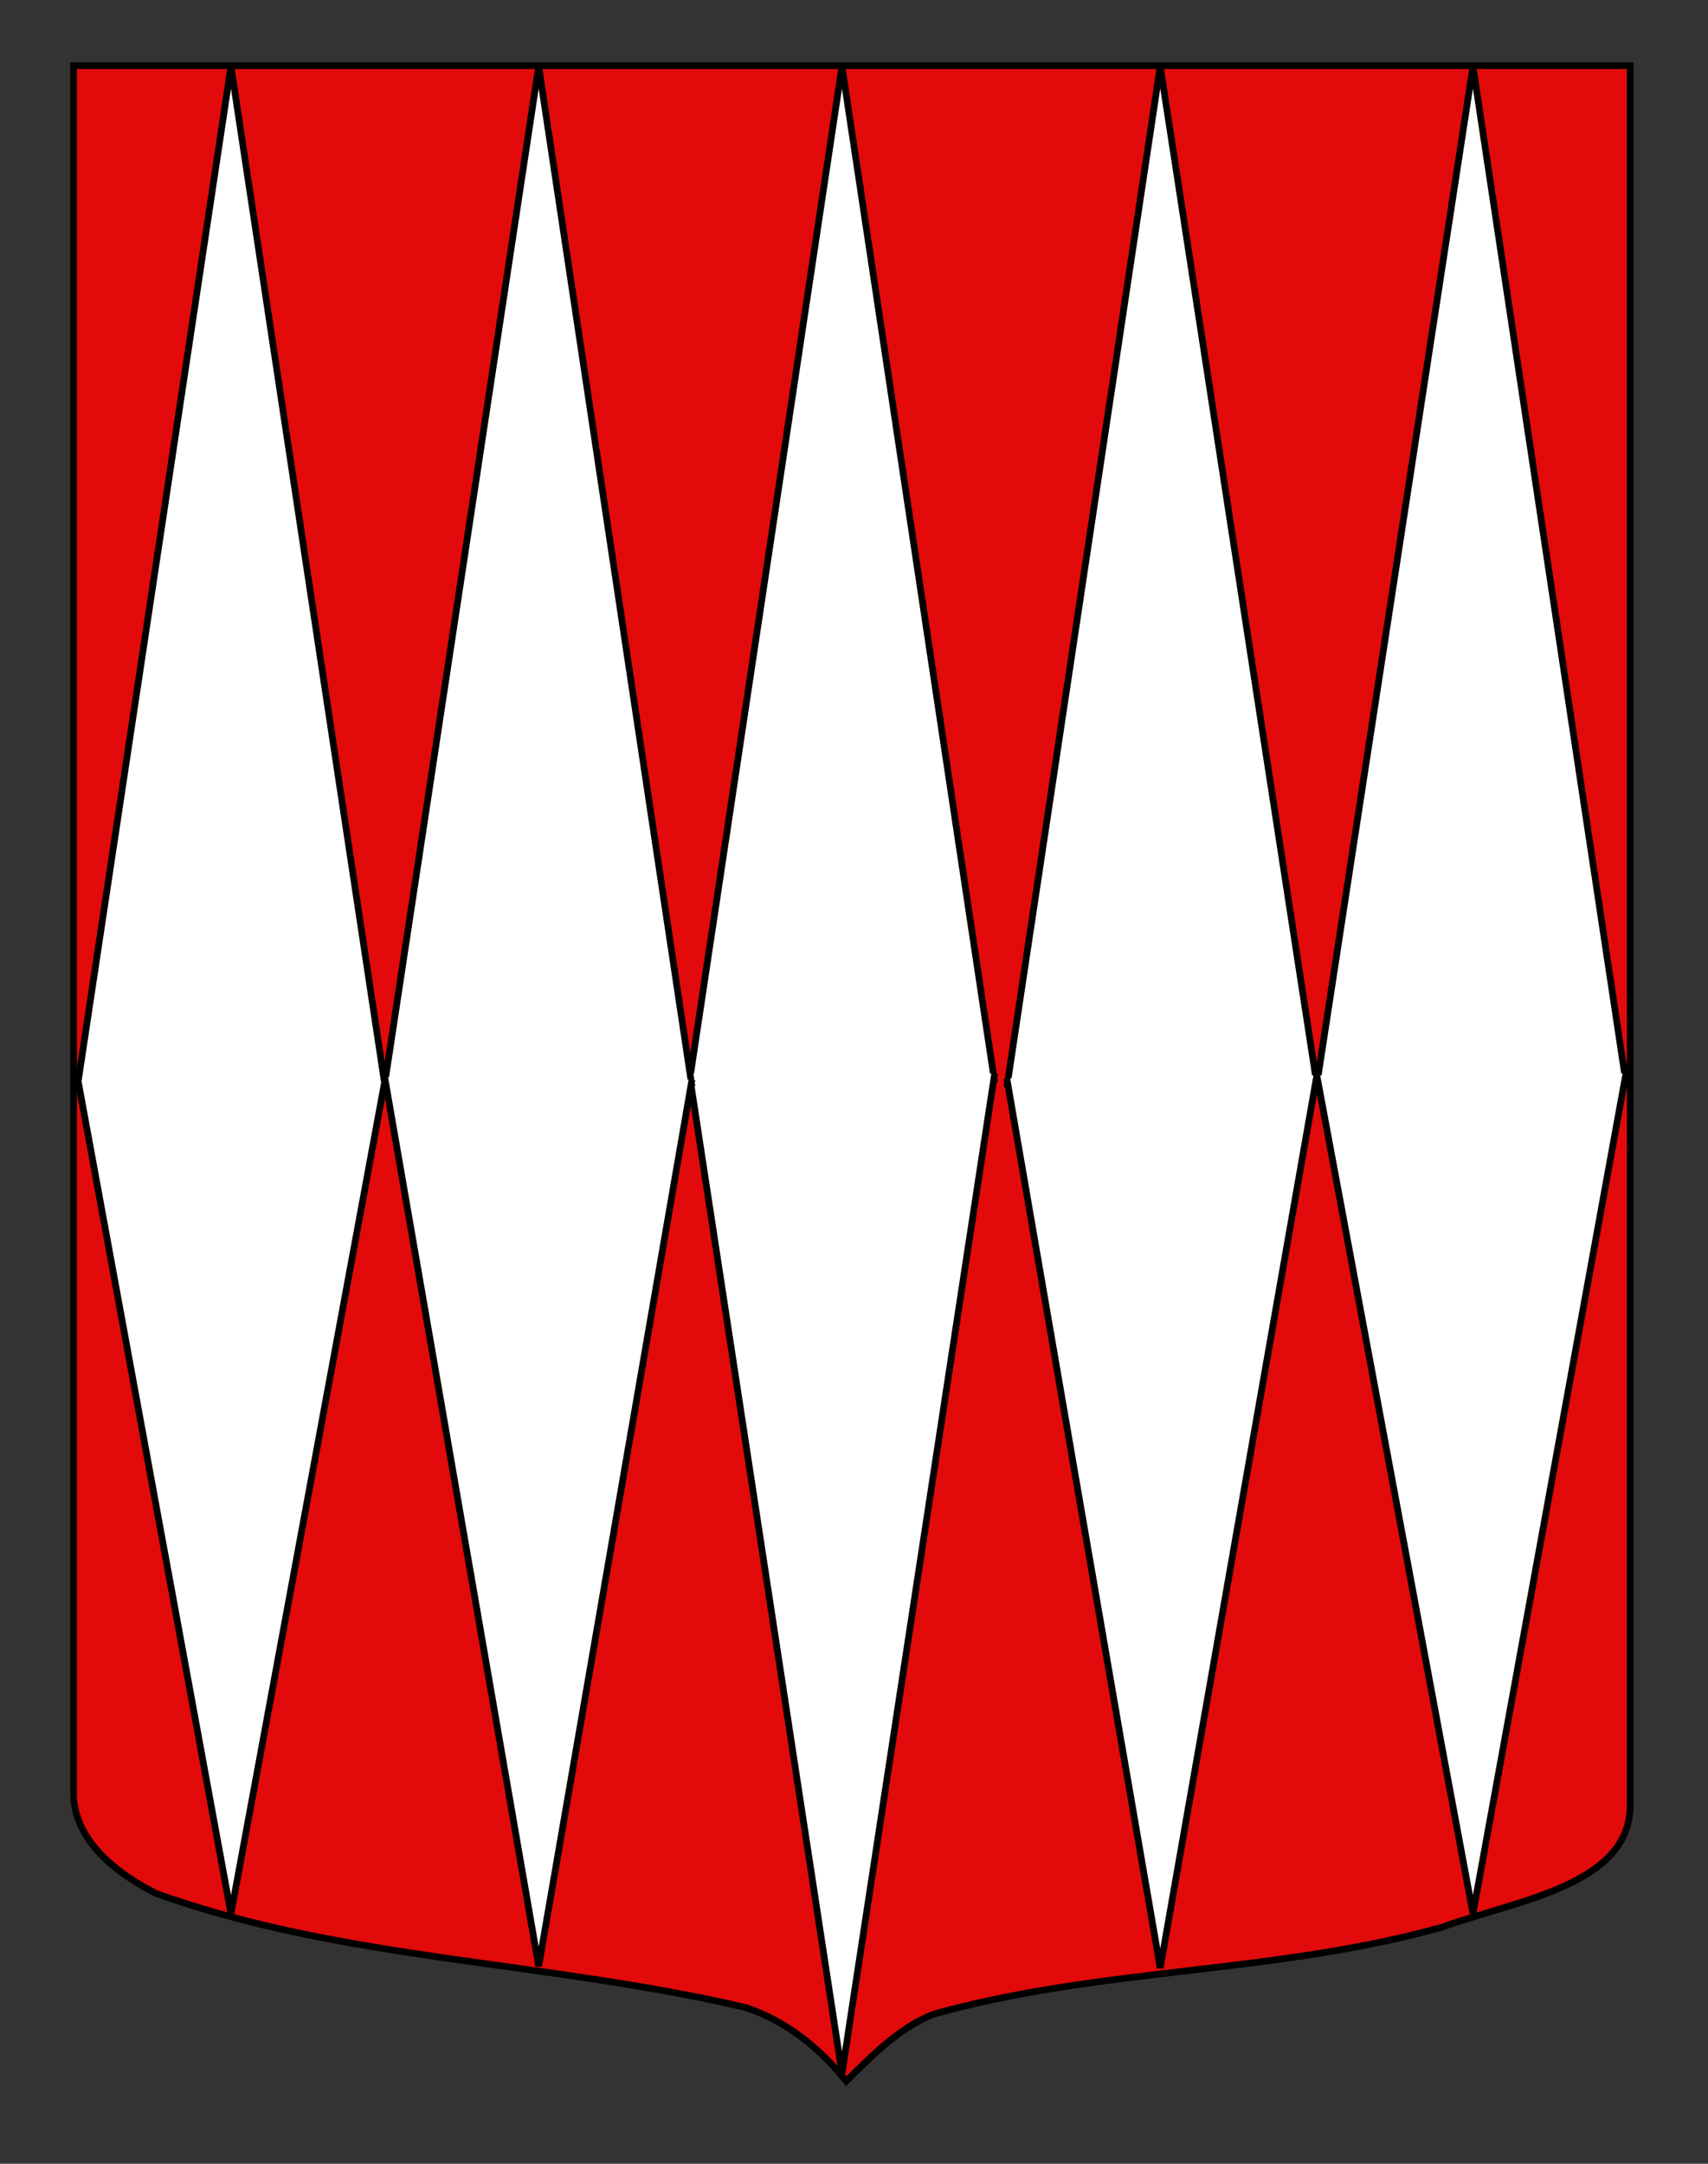
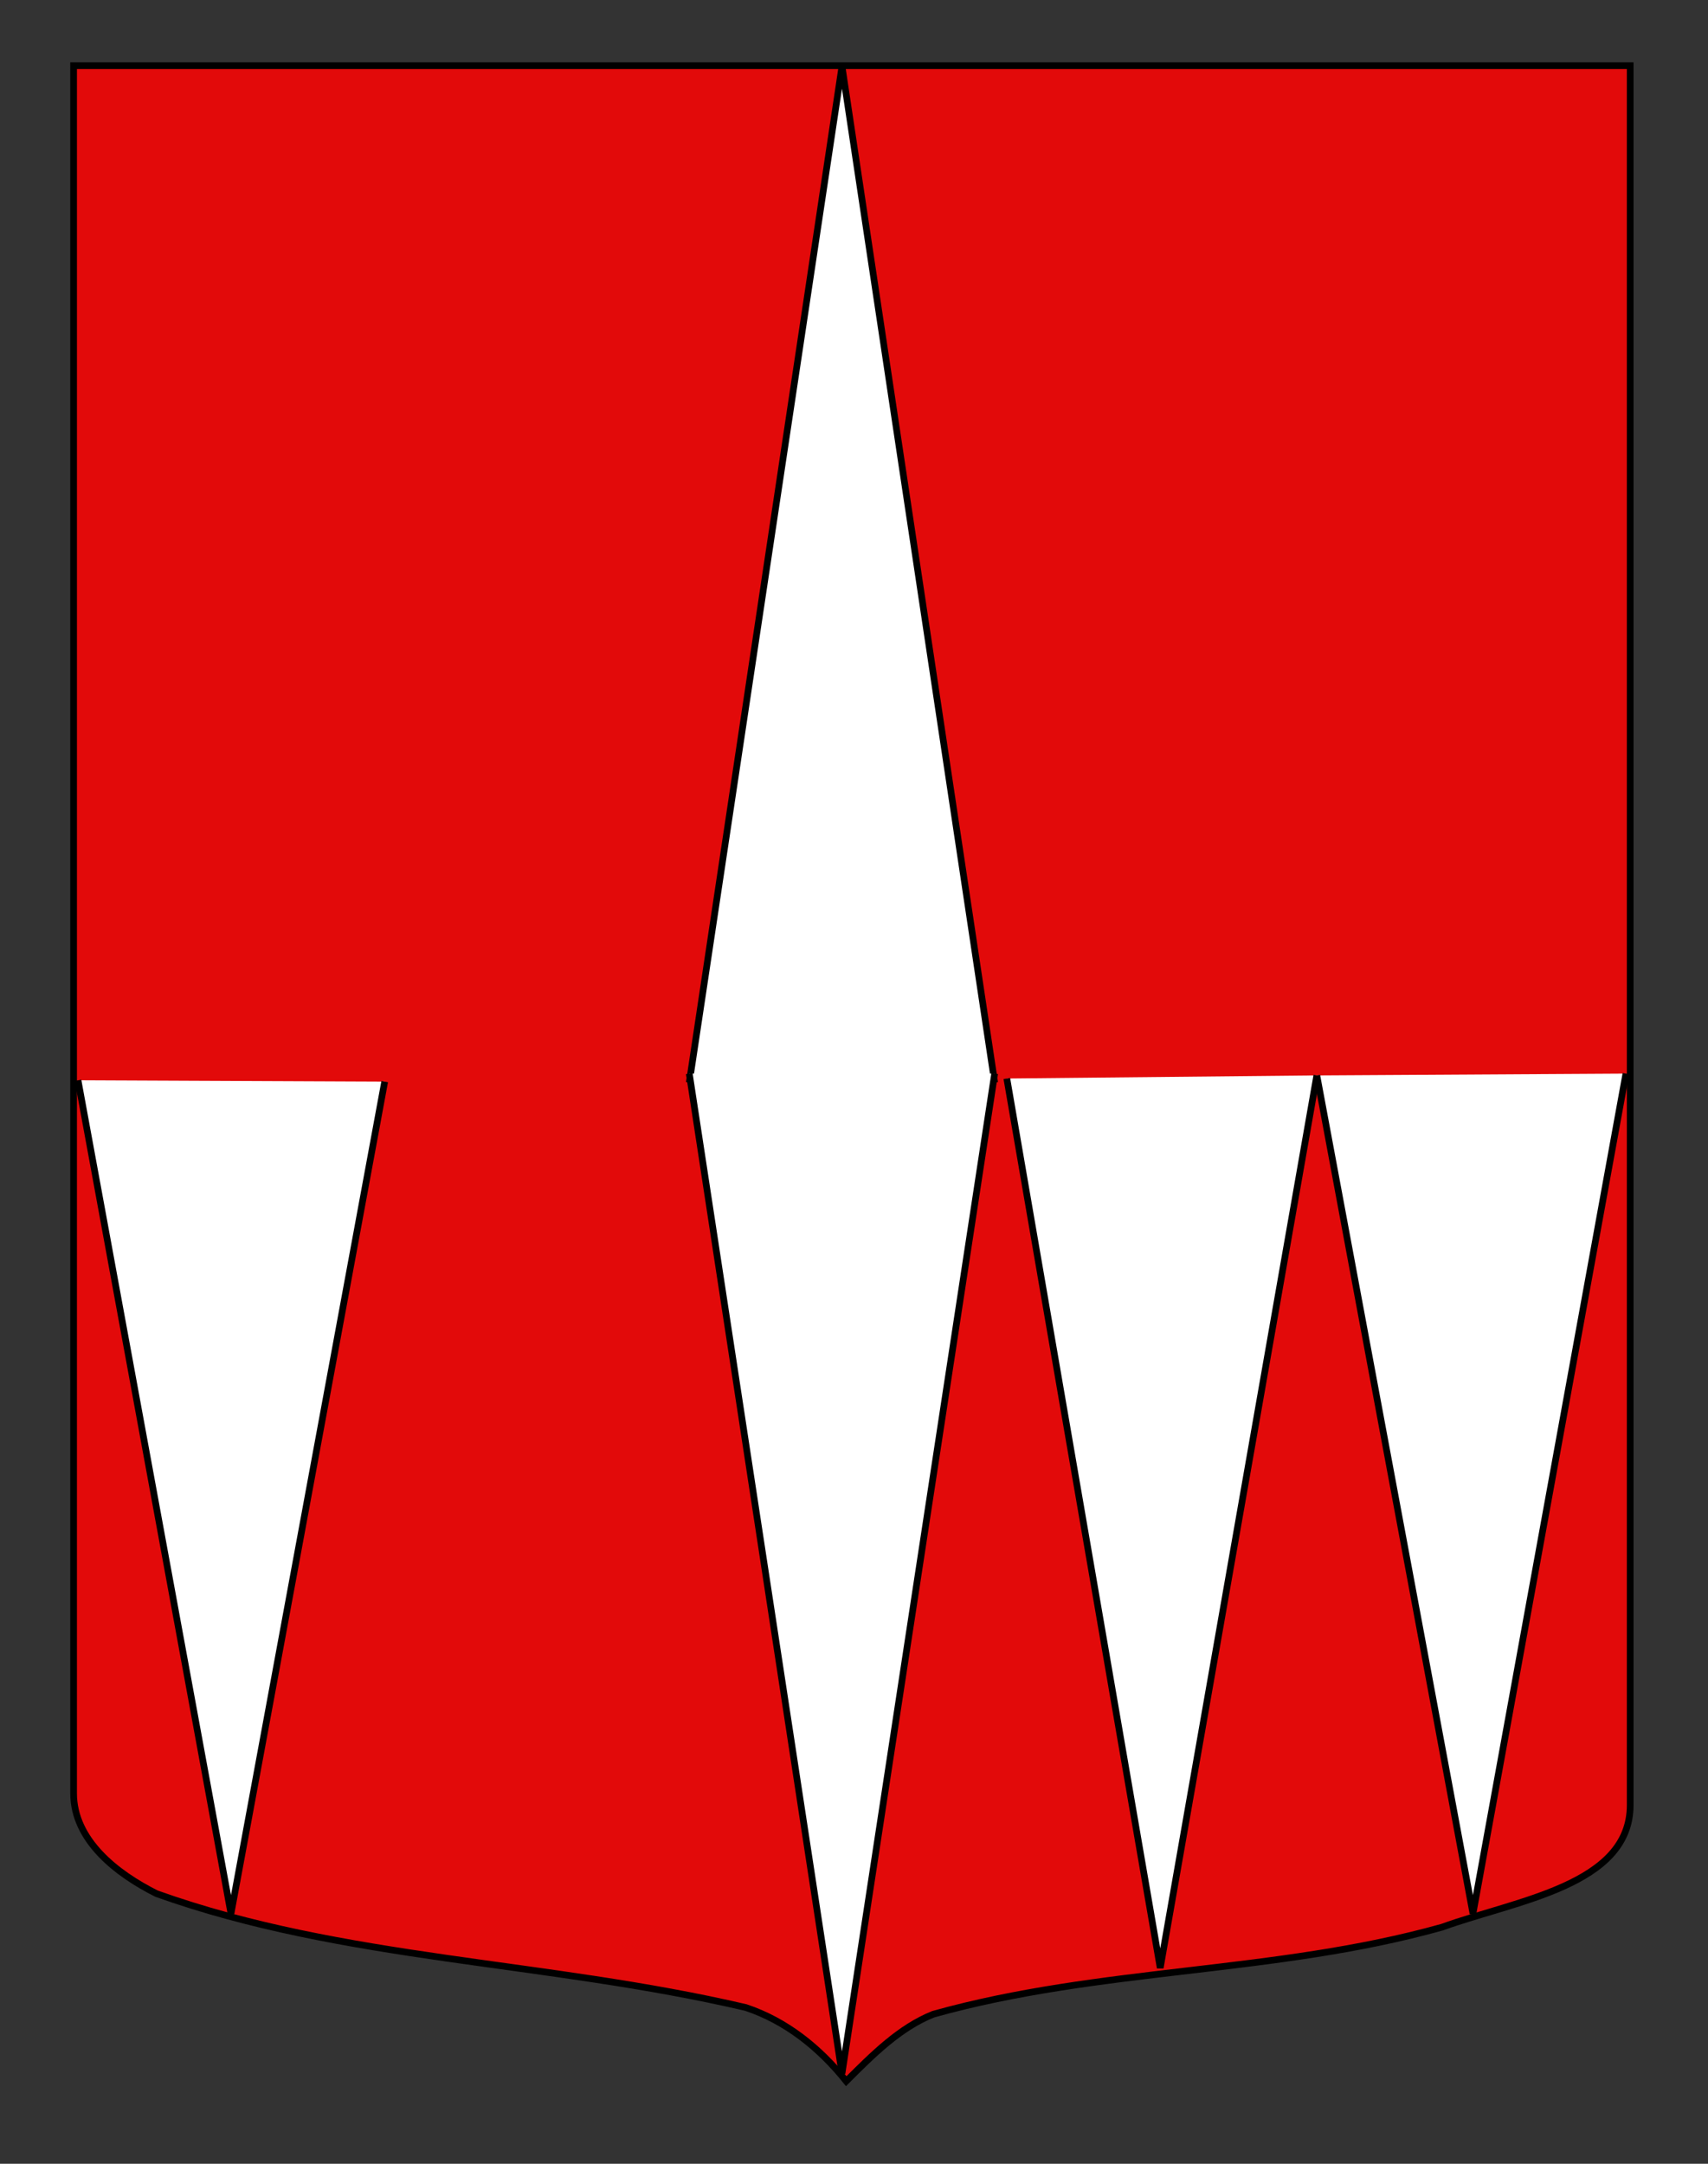
<svg xmlns="http://www.w3.org/2000/svg" version="1.1" id="Calque_2" x="0px" y="0px" width="255.118px" height="323.148px" viewBox="0 0 255.118 323.148" enable-background="new 0 0 255.118 323.148" xml:space="preserve">
  <rect x="0" y="0" width="255.118" height="323.148" fill="#333333" stroke="none" />
  <path fill="#E20A0A" stroke="#000000" d="M10.994,9.814c78,0,154.504,0,232.504,0c0,135.583,0,149.083,0,259.751  c0,12.043-17.099,14.25-28.1,18.25c-25,7-51,6-76,13c-5,2-9,6-13,10c-4-5-9-9-15-11c-30-7-60-7-88-17c-6-3-12.406-8-12.406-15  C10.994,244.274,10.994,146.189,10.994,9.814z" />
  <g id="Fusees">
    <path id="path7492_5_" fill="#FFFFFF" stroke="#000000" d="M102.956,161.673L125.764,9.895l22.806,151.778" />
    <path id="path7492_2_" fill="#FFFFFF" stroke="#000000" d="M102.956,160.34l22.808,149.335L148.57,160.34" />
-     <path id="path7492_3_" fill="#FFFFFF" stroke="#000000" d="M150.386,162.397L173.299,9.895l23.39,152.046" />
    <path id="path7492_1_" fill="#FFFFFF" stroke="#000000" d="M150.386,161.069L173.299,293.9l23.39-133.292" />
-     <path id="path7492_6_" fill="#FFFFFF" stroke="#000000" d="M196.689,161.94L220.011,9.895l22.849,151.776" />
    <path id="path7492_4_" fill="#FFFFFF" stroke="#000000" d="M196.689,160.611l23.322,125.177l22.849-125.448" />
-     <path id="path7492_10_" fill="#FFFFFF" stroke="#000000" d="M57.459,161.871L80.461,9.895l22.893,152.364" />
-     <path id="path7492_9_" fill="#FFFFFF" stroke="#000000" d="M57.459,160.872l23.002,132.771l22.893-132.38" />
-     <path id="path7492_8_" fill="#FFFFFF" stroke="#000000" d="M11.652,161.671L34.501,9.895l22.958,151.977" />
    <path id="path7492_7_" fill="#FFFFFF" stroke="#000000" d="M11.652,161.339l22.849,124.449l22.958-124.249" />
  </g>
</svg>